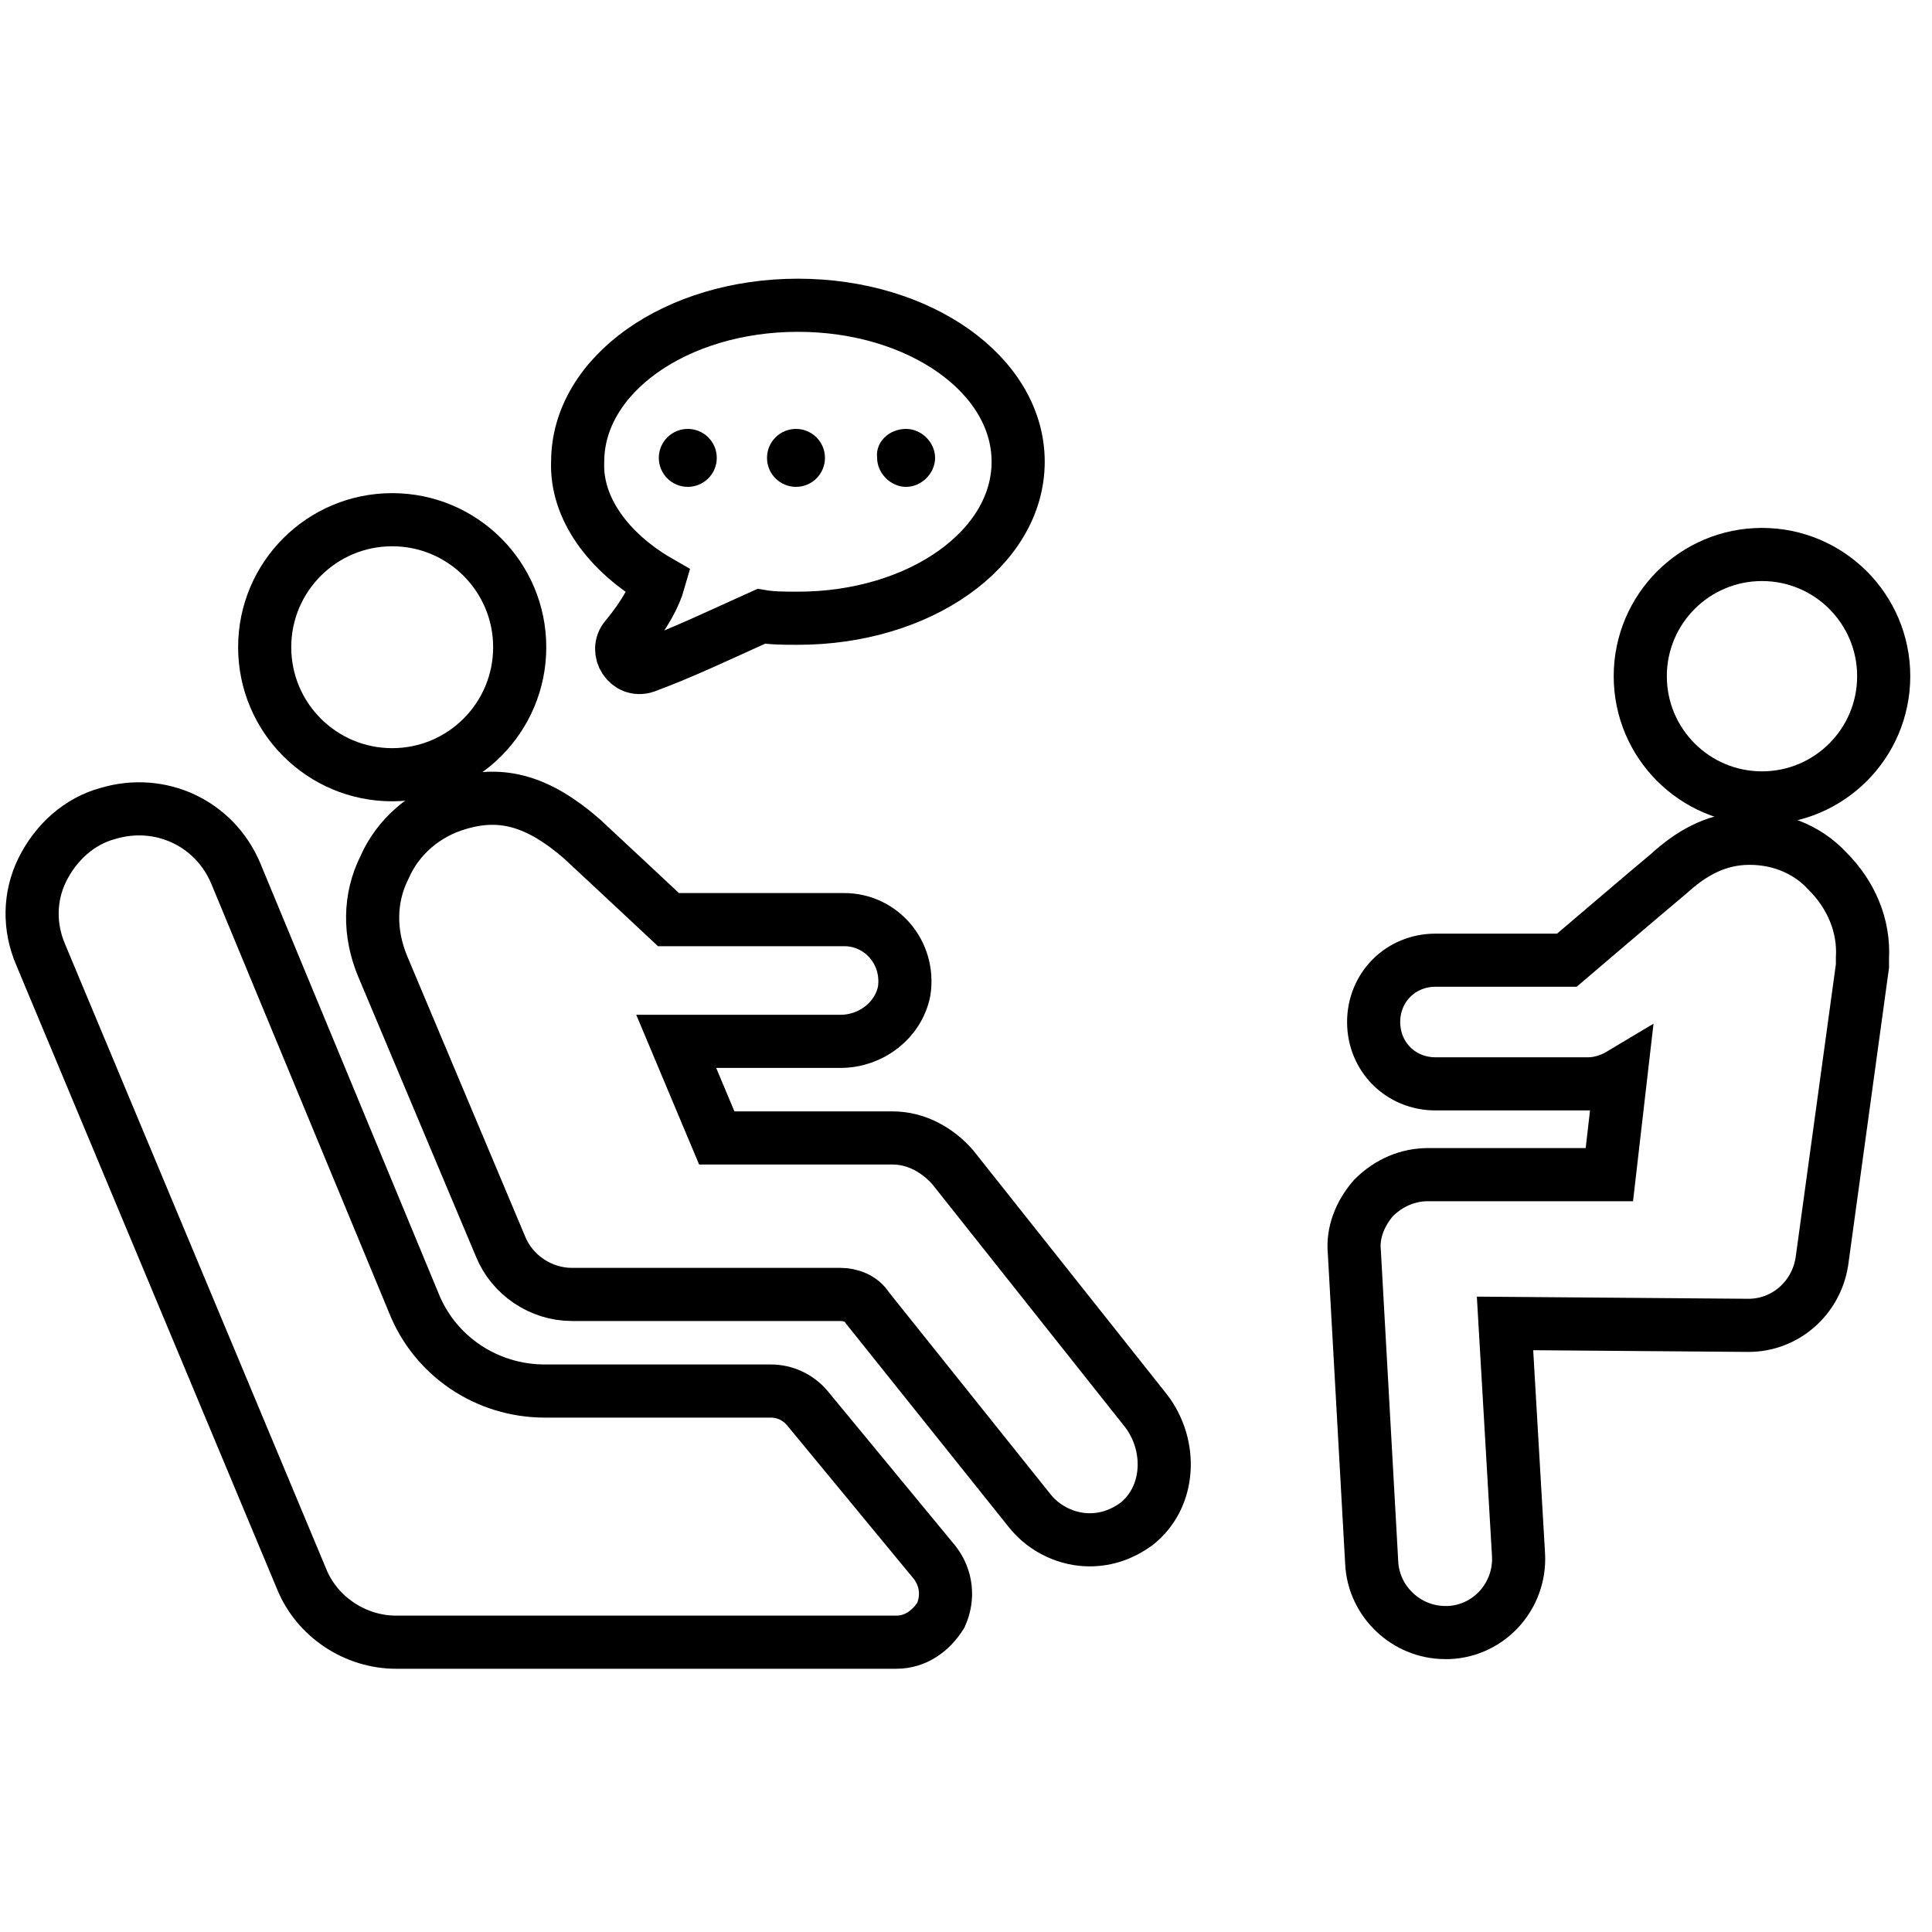
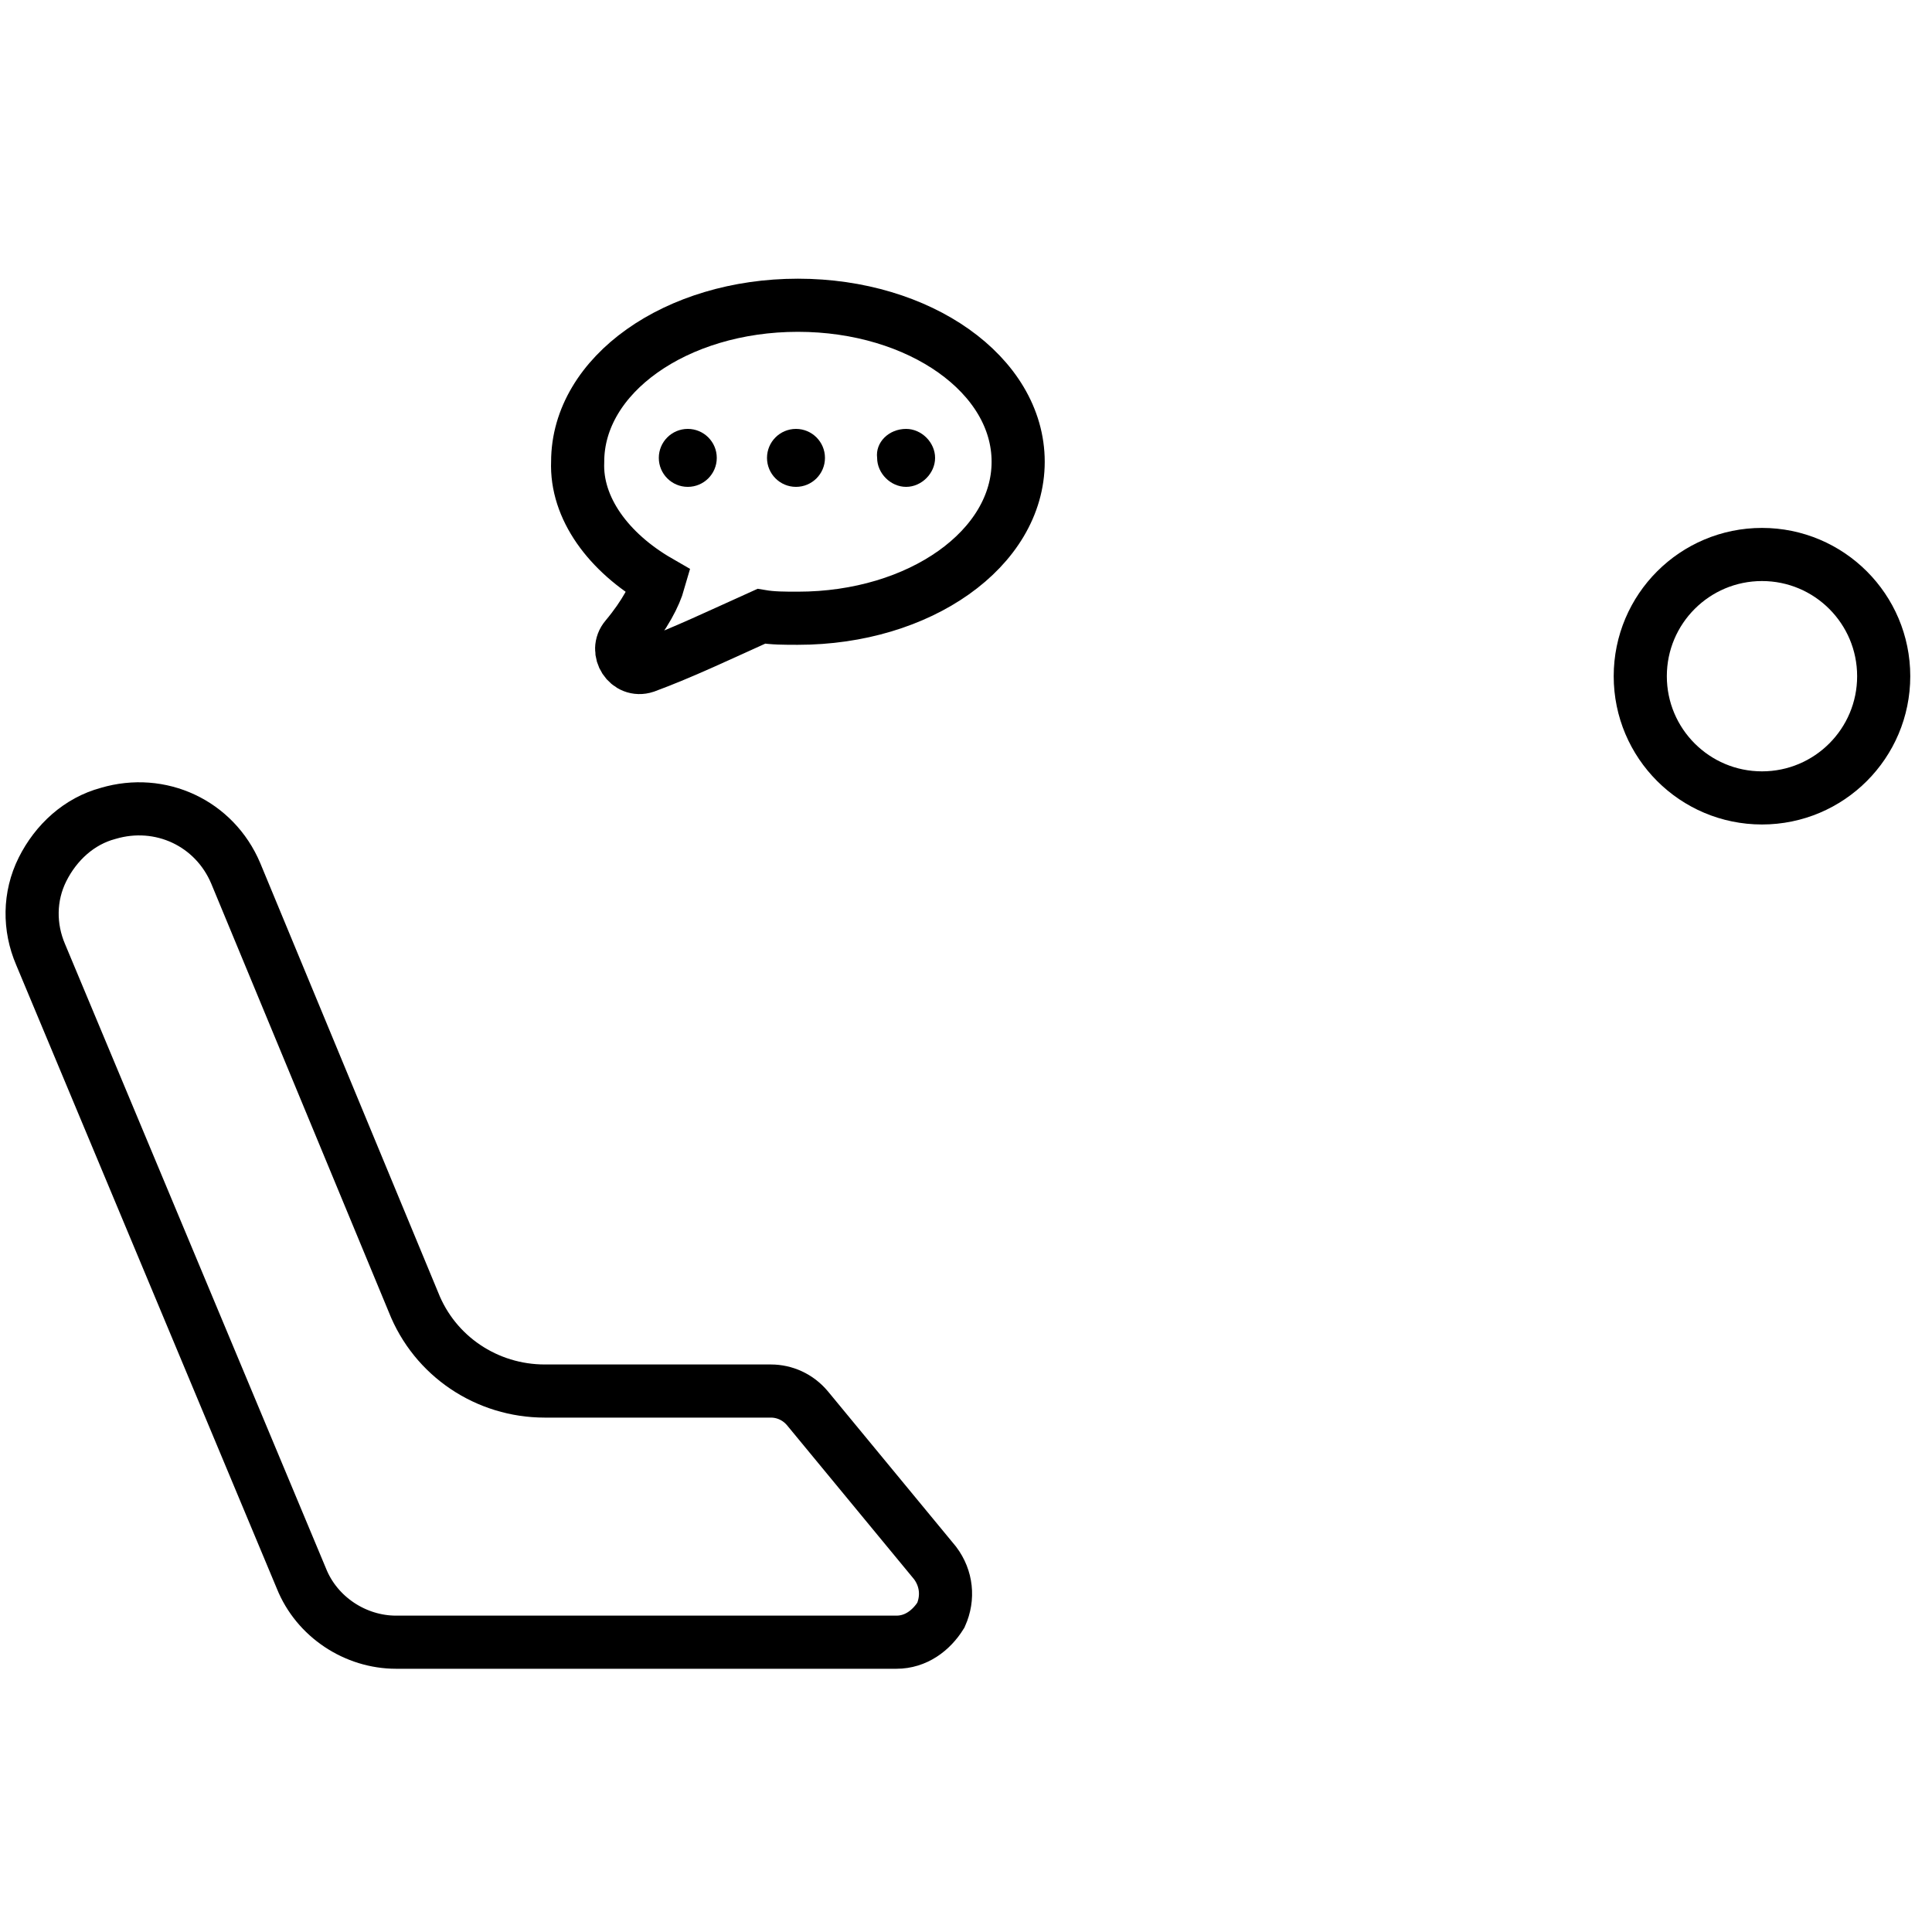
<svg xmlns="http://www.w3.org/2000/svg" version="1.1" x="0px" y="0px" width="100px" height="100px" viewBox="0 0 100 100" style="enable-background:new 0 0 100 100;" xml:space="preserve">
  <style type="text/css">
	.st0{fill:none;stroke:#000000;stroke-width:2.75;stroke-miterlimit:10;}
</style>
  <g id="Ebene_2">
    <path d="M46.9,22.2c0.8,0,1.5,0.7,1.5,1.5s-0.7,1.5-1.5,1.5s-1.5-0.7-1.5-1.5C45.3,22.9,46,22.2,46.9,22.2z" />
    <circle cx="41.2" cy="23.7" r="1.5" />
    <circle cx="35.6" cy="23.7" r="1.5" />
  </g>
  <g id="Ebene_1">
-     <path class="st0" d="M49.3,60.4c-0.8-0.9-1.9-1.5-3.1-1.5h-9.1l-2.1-5h8.5c1.6,0,3-1.1,3.3-2.6c0.3-2-1.2-3.7-3.1-3.7h-9.1   c0,0-3.1-2.9-4.5-4.2c-2.2-1.9-4.1-2.5-6.4-1.8c-1.7,0.5-3.1,1.7-3.8,3.3c-0.8,1.6-0.8,3.4-0.1,5.1l6.1,14.5C26.5,66,28,67,29.6,67   h13.9c0.5,0,1.1,0.2,1.4,0.7l8.4,10.5c0.8,1,2,1.5,3.1,1.5c0.9,0,1.7-0.3,2.4-0.8c1.8-1.4,1.9-4.1,0.5-5.9L49.3,60.4z" />
    <path class="st0" d="M41.8,72.9c-0.5-0.6-1.2-0.9-1.9-0.9H28.2c-3,0-5.7-1.8-6.8-4.6l-9.2-22.2l0,0c-1.1-2.6-3.9-3.9-6.6-3.1   c-1.5,0.4-2.7,1.5-3.4,2.9s-0.7,3-0.1,4.4l13.5,32.3c0.8,2,2.8,3.3,4.9,3.3h25.9c1,0,1.8-0.6,2.3-1.4c0.4-0.9,0.3-1.9-0.3-2.7   L41.8,72.9z" />
-     <ellipse class="st0" cx="20.3" cy="33.5" rx="6.6" ry="6.6" />
    <path class="st0" d="M34.1,30.1c-0.2,0.7-0.7,1.7-1.7,2.9c-0.6,0.7,0.1,1.8,1,1.5c1.9-0.7,4-1.7,6-2.6C40,32,40.6,32,41.3,32   c6.3,0,11.4-3.6,11.4-8.1s-5.1-8.1-11.4-8.1s-11.4,3.6-11.4,8.1C29.8,26.3,31.5,28.6,34.1,30.1z" />
-     <path class="st0" d="M90.2,43.4c-1.5,0.1-2.7,0.8-3.8,1.8c-1.2,1-5.3,4.5-5.3,4.5h-6.8c-1.8,0-3.2,1.4-3.2,3.2s1.4,3.2,3.2,3.2h7.9   c0.6,0,1.2-0.2,1.7-0.5l-0.6,5.2h-9.4l0,0c-1,0-2,0.4-2.8,1.2c-0.7,0.8-1.1,1.8-1,2.8L71,80.9c0.1,2,1.8,3.6,3.8,3.6   c0.1,0,0.1,0,0.2,0c2.1-0.1,3.7-1.9,3.6-4l-0.7-12l12.6,0.1c1.9,0,3.5-1.4,3.8-3.3L96.4,50c0-0.1,0-0.3,0-0.4   c0.1-1.7-0.6-3.3-1.8-4.5C93.5,43.9,91.9,43.3,90.2,43.4z" />
    <ellipse class="st0" cx="91.2" cy="35" rx="6.3" ry="6.3" />
  </g>
</svg>